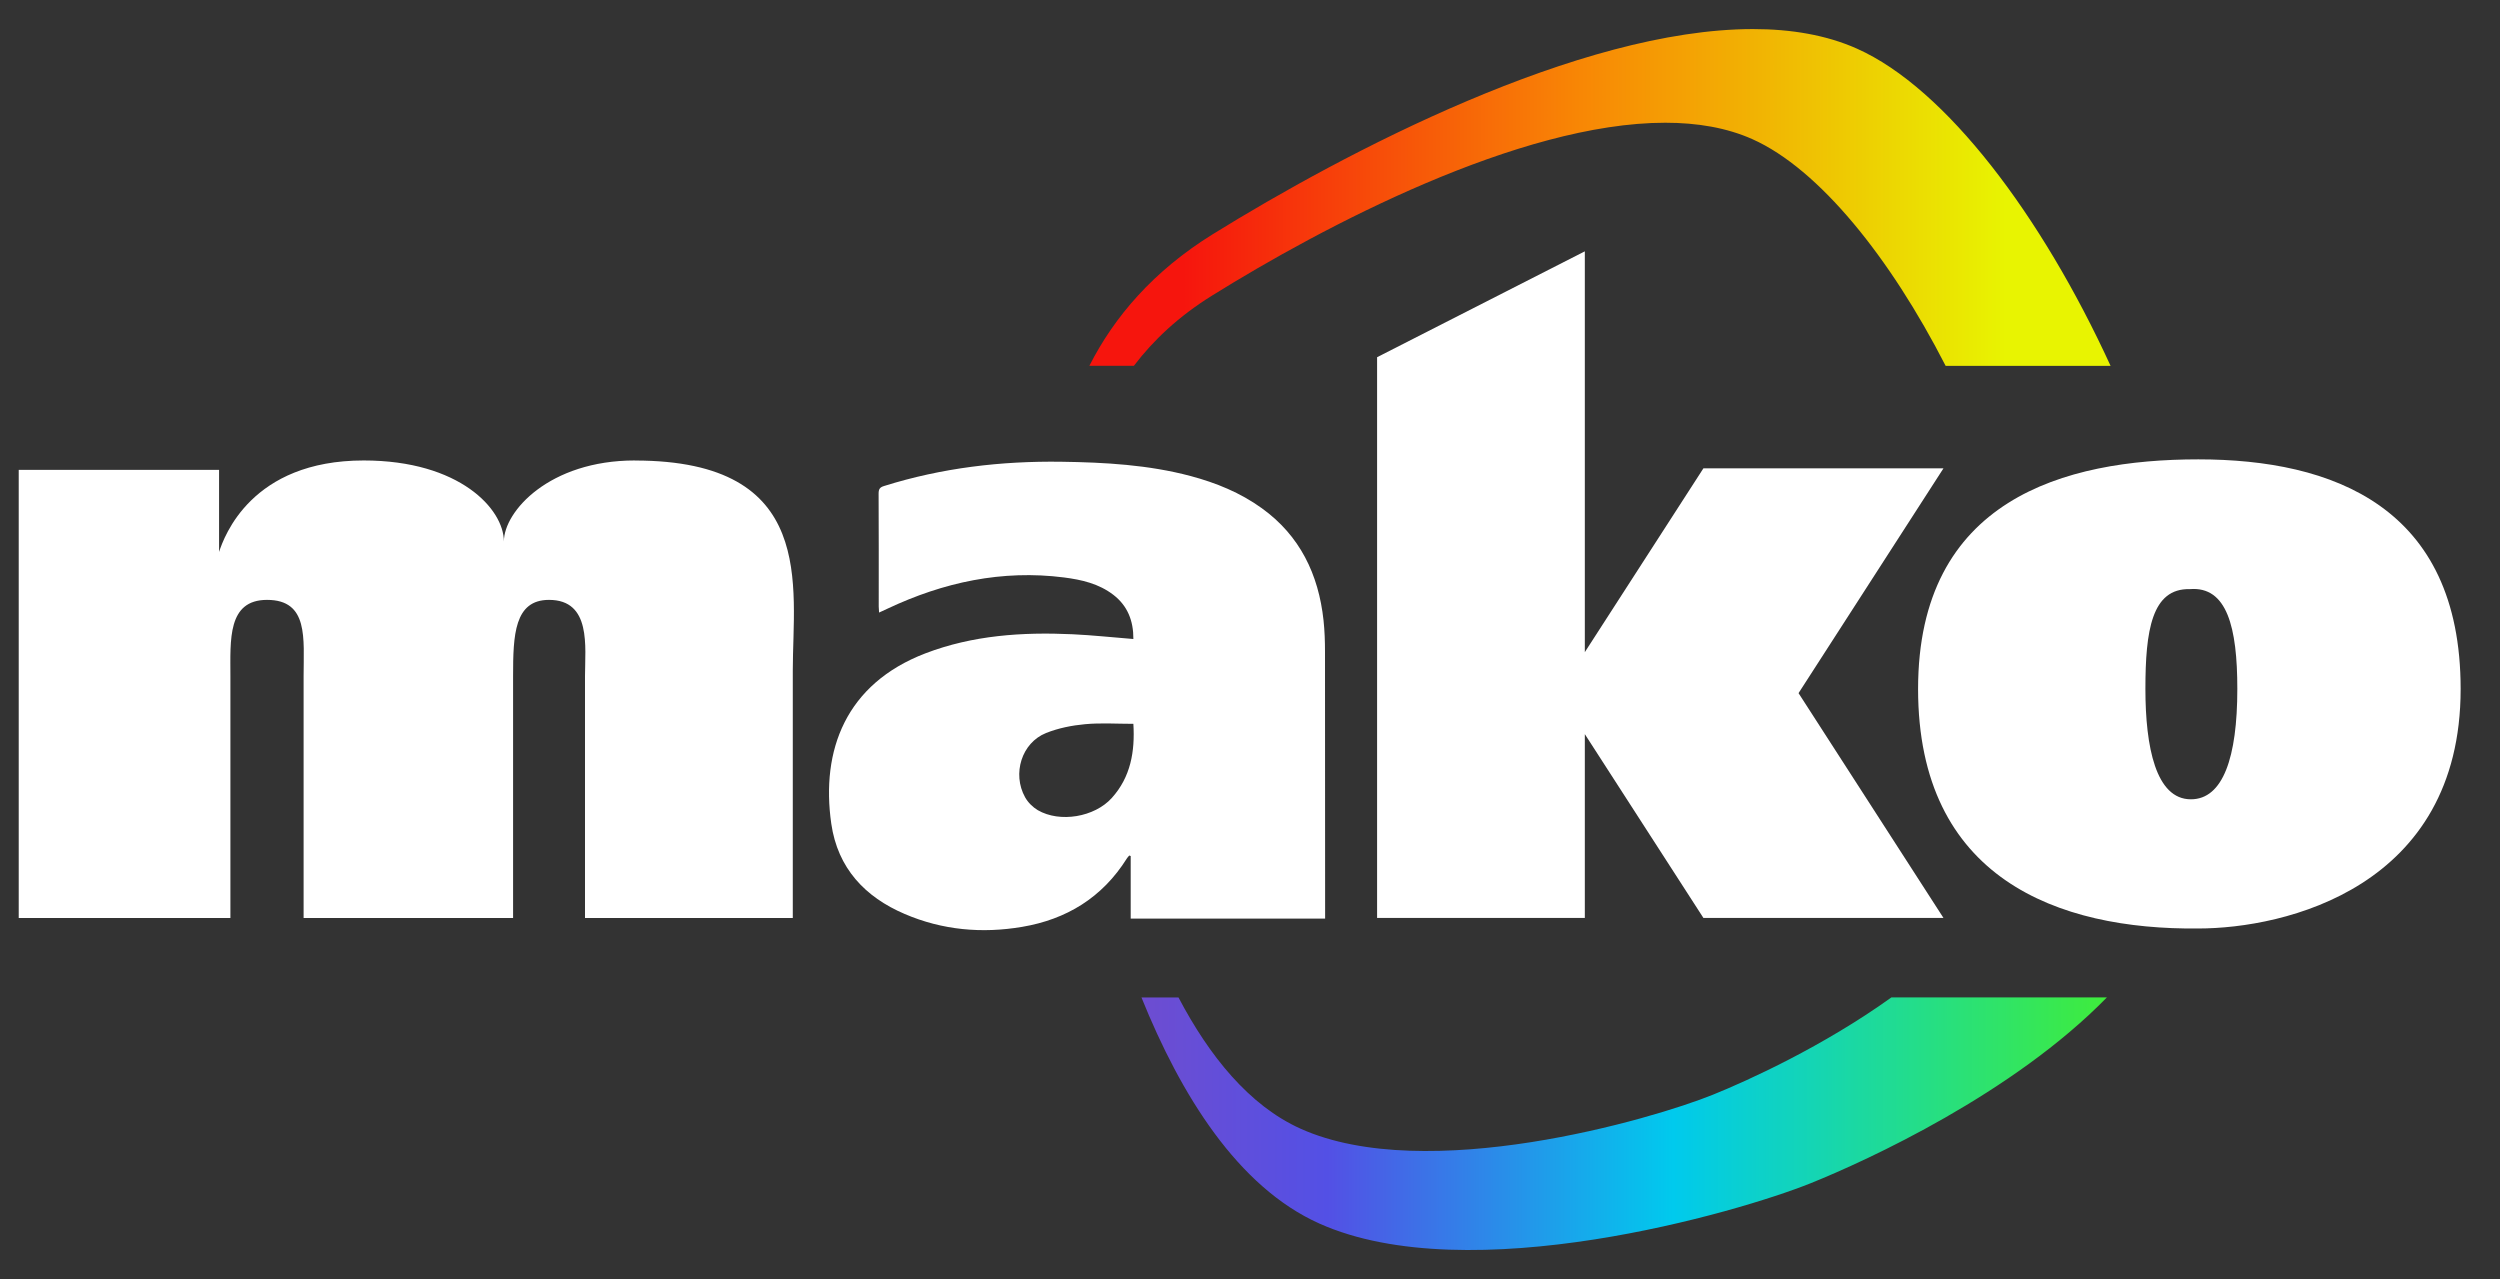
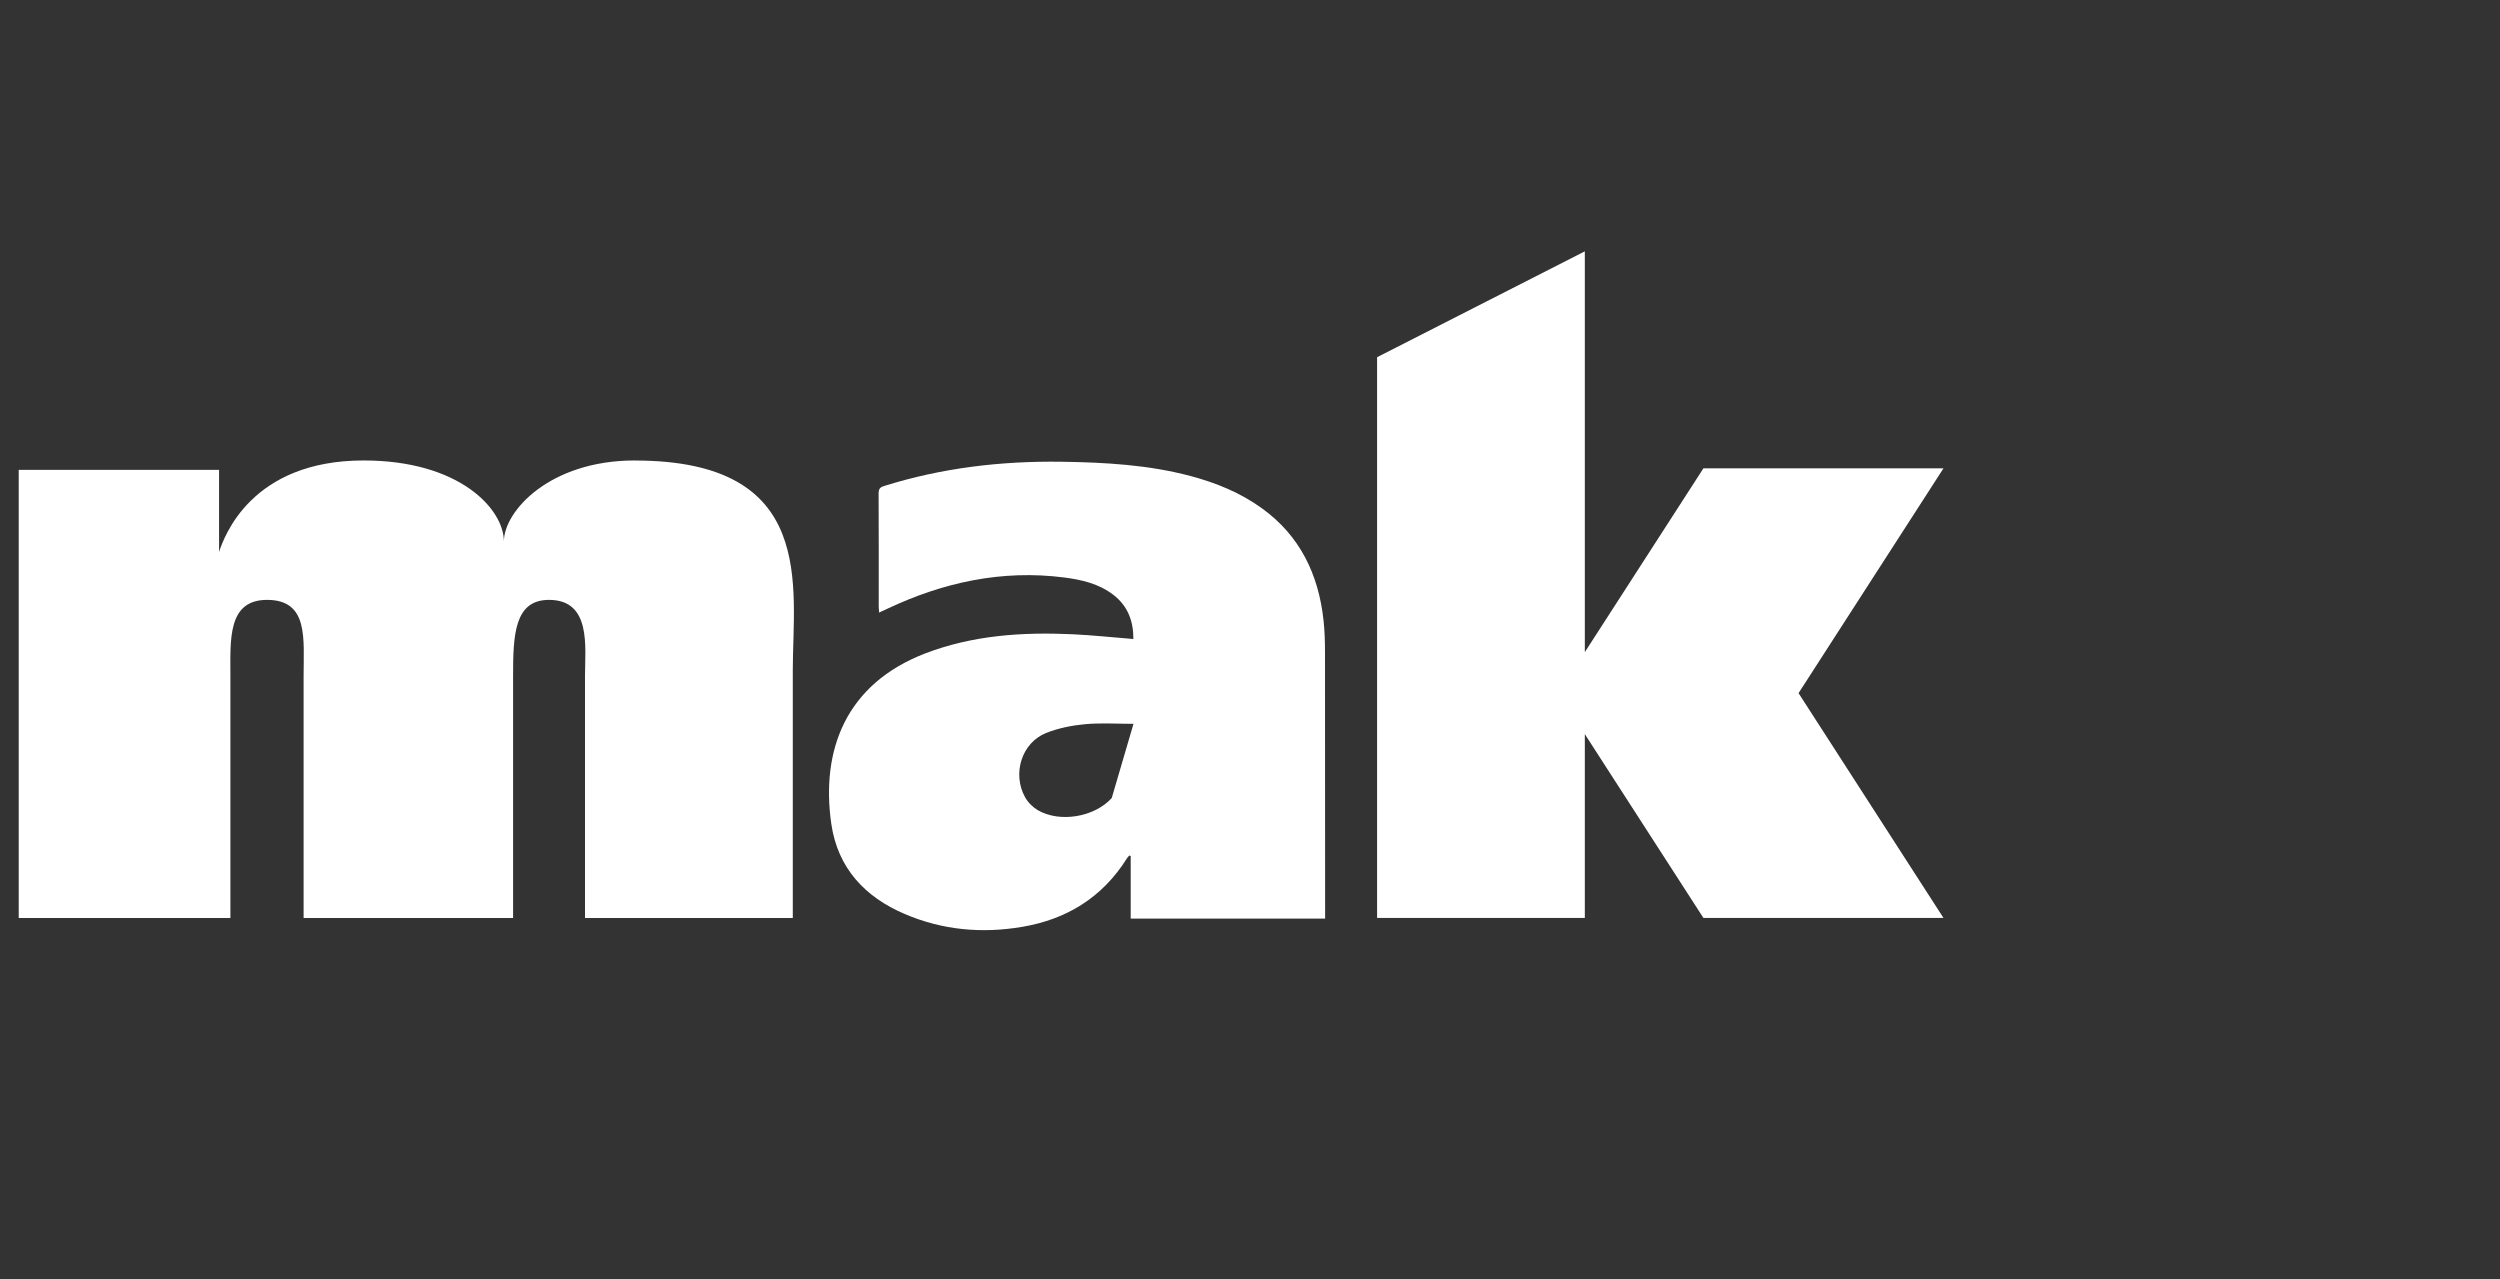
<svg xmlns="http://www.w3.org/2000/svg" width="43" height="22" viewBox="0 0 43 22" fill="none">
  <rect x="0" y="0" width="43" height="22" fill="#333333" stroke="none" />
  <g clip-path="url(#clip0_1_12875)">
-     <path fill-rule="evenodd" clip-rule="evenodd" d="M37.811 7.901C35.506 7.901 32.991 8.592 32.991 11.851C32.991 15.11 35.399 15.995 37.811 15.97C39.295 15.97 42.323 15.269 42.323 11.851C42.323 8.712 40.119 7.901 37.811 7.901ZM37.683 13.748C37.08 13.748 36.901 12.848 36.901 11.848C36.901 10.847 37.01 10.117 37.665 10.133C38.306 10.08 38.482 10.792 38.482 11.848C38.482 13.029 38.236 13.748 37.683 13.748Z" fill="white" />
-     <path d="M19.422 14.717C19.409 14.732 19.393 14.747 19.383 14.764C18.958 15.442 18.339 15.814 17.581 15.942C16.89 16.059 16.209 15.999 15.56 15.72C14.881 15.43 14.408 14.935 14.298 14.167C14.117 12.903 14.548 11.763 15.916 11.238C16.734 10.925 17.586 10.87 18.446 10.909C18.792 10.925 19.137 10.963 19.494 10.991C19.496 10.676 19.393 10.419 19.151 10.232C18.899 10.038 18.603 9.971 18.299 9.932C17.236 9.797 16.23 10.014 15.265 10.469C15.22 10.49 15.175 10.511 15.12 10.536C15.117 10.492 15.114 10.464 15.114 10.435C15.114 9.786 15.116 9.138 15.112 8.489C15.112 8.412 15.134 8.381 15.207 8.359C16.202 8.047 17.219 7.928 18.256 7.942C19.005 7.953 19.751 7.994 20.48 8.188C20.916 8.305 21.332 8.473 21.704 8.742C22.355 9.211 22.679 9.874 22.765 10.672C22.784 10.85 22.79 11.03 22.79 11.209C22.792 12.693 22.792 14.177 22.792 15.661V15.8H19.448V14.724C19.44 14.721 19.432 14.718 19.424 14.715H19.423L19.422 14.717ZM19.496 12.45C19.211 12.45 18.935 12.431 18.664 12.456C18.437 12.477 18.204 12.523 17.992 12.608C17.573 12.776 17.407 13.307 17.631 13.712C17.68 13.801 17.764 13.884 17.85 13.935C18.229 14.155 18.825 14.055 19.122 13.726C19.448 13.366 19.523 12.925 19.494 12.45L19.496 12.45Z" fill="white" />
+     <path d="M19.422 14.717C19.409 14.732 19.393 14.747 19.383 14.764C18.958 15.442 18.339 15.814 17.581 15.942C16.89 16.059 16.209 15.999 15.56 15.72C14.881 15.43 14.408 14.935 14.298 14.167C14.117 12.903 14.548 11.763 15.916 11.238C16.734 10.925 17.586 10.87 18.446 10.909C18.792 10.925 19.137 10.963 19.494 10.991C19.496 10.676 19.393 10.419 19.151 10.232C18.899 10.038 18.603 9.971 18.299 9.932C17.236 9.797 16.23 10.014 15.265 10.469C15.22 10.49 15.175 10.511 15.12 10.536C15.117 10.492 15.114 10.464 15.114 10.435C15.114 9.786 15.116 9.138 15.112 8.489C15.112 8.412 15.134 8.381 15.207 8.359C16.202 8.047 17.219 7.928 18.256 7.942C19.005 7.953 19.751 7.994 20.48 8.188C20.916 8.305 21.332 8.473 21.704 8.742C22.355 9.211 22.679 9.874 22.765 10.672C22.784 10.85 22.79 11.03 22.79 11.209C22.792 12.693 22.792 14.177 22.792 15.661V15.8H19.448V14.724C19.44 14.721 19.432 14.718 19.424 14.715H19.423L19.422 14.717ZM19.496 12.45C19.211 12.45 18.935 12.431 18.664 12.456C18.437 12.477 18.204 12.523 17.992 12.608C17.573 12.776 17.407 13.307 17.631 13.712C17.68 13.801 17.764 13.884 17.85 13.935C18.229 14.155 18.825 14.055 19.122 13.726L19.496 12.45Z" fill="white" />
    <path fill-rule="evenodd" clip-rule="evenodd" d="M10.92 7.92C9.449 7.92 8.667 8.796 8.667 9.313C8.667 8.759 7.909 7.92 6.256 7.92C4.322 7.92 3.856 9.228 3.768 9.493V8.082H0.322V15.79H3.963V11.629C3.963 11.008 3.91 10.318 4.593 10.318C5.311 10.318 5.222 10.983 5.222 11.629V15.79H8.825V11.629C8.825 10.923 8.846 10.318 9.443 10.318C10.176 10.318 10.062 11.13 10.062 11.629V15.79H13.636V11.532C13.636 10.086 14.062 7.921 10.92 7.921" fill="white" />
-     <path d="M20.843 5.087C20.276 5.44 19.839 5.849 19.503 6.292H18.737C19.166 5.448 19.836 4.664 20.854 4.032C23.133 2.62 27.163 0.5 30.151 0.5C30.806 0.5 31.413 0.602 31.938 0.836C33.47 1.518 35.119 3.713 36.302 6.293H33.465C32.511 4.429 31.287 2.906 30.142 2.394C29.701 2.197 29.193 2.111 28.643 2.111C26.136 2.111 22.754 3.897 20.843 5.087V5.087Z" fill="url(#paint0_linear_1_12875)" />
-     <path d="M36.238 17.156C34.631 18.803 32.132 19.953 31.145 20.351C29.898 20.853 25.271 22.2 22.693 21.045C21.288 20.416 20.309 18.831 19.633 17.156H20.27C20.797 18.158 21.483 19.015 22.371 19.414C24.534 20.387 28.417 19.252 29.462 18.829C30.069 18.584 31.357 17.998 32.533 17.155H36.238L36.238 17.156Z" fill="url(#paint1_linear_1_12875)" />
    <path d="M33.428 8.055H29.299L27.259 11.217V4.323L23.686 6.144V15.789H27.259V12.627L29.299 15.789H33.428L30.935 11.922L33.428 8.055Z" fill="white" />
  </g>
  <defs>
    <linearGradient id="paint0_linear_1_12875" x1="18.737" y1="3.397" x2="34.984" y2="3.397" gradientUnits="userSpaceOnUse">
      <stop offset="0.1" stop-color="#F6150D" />
      <stop offset="0.52" stop-color="#F88705" />
      <stop offset="0.71" stop-color="#F1B403" />
      <stop offset="0.97" stop-color="#E8F401" />
    </linearGradient>
    <linearGradient id="paint1_linear_1_12875" x1="19.693" y1="19.328" x2="36.22" y2="19.328" gradientUnits="userSpaceOnUse">
      <stop stop-color="#6D4DD1" />
      <stop offset="0.19" stop-color="#5350E5" />
      <stop offset="0.55" stop-color="#00CAED" />
      <stop offset="1" stop-color="#3FEC3C" />
    </linearGradient>
    <clipPath id="clip0_1_12875">
      <rect width="42" height="21" fill="white" transform="translate(0.322 0.5)" />
    </clipPath>
  </defs>
</svg>